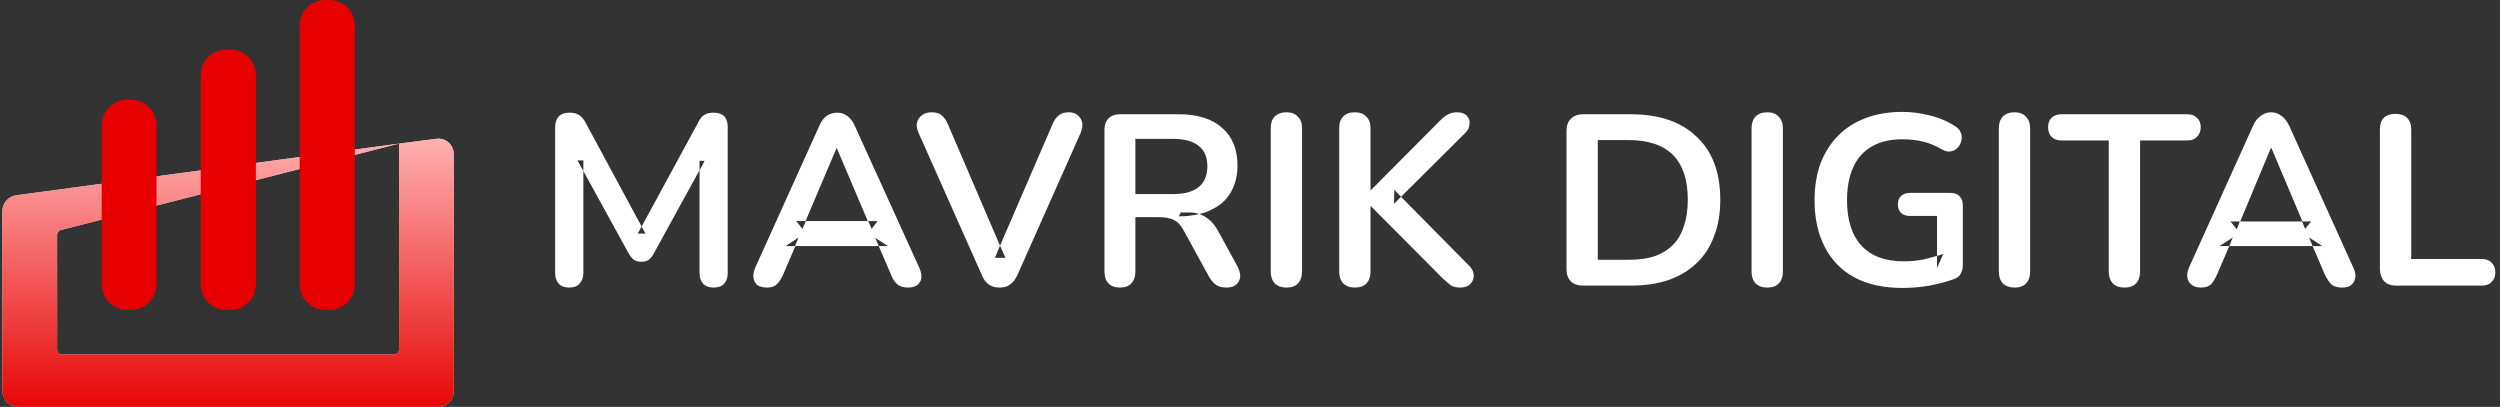
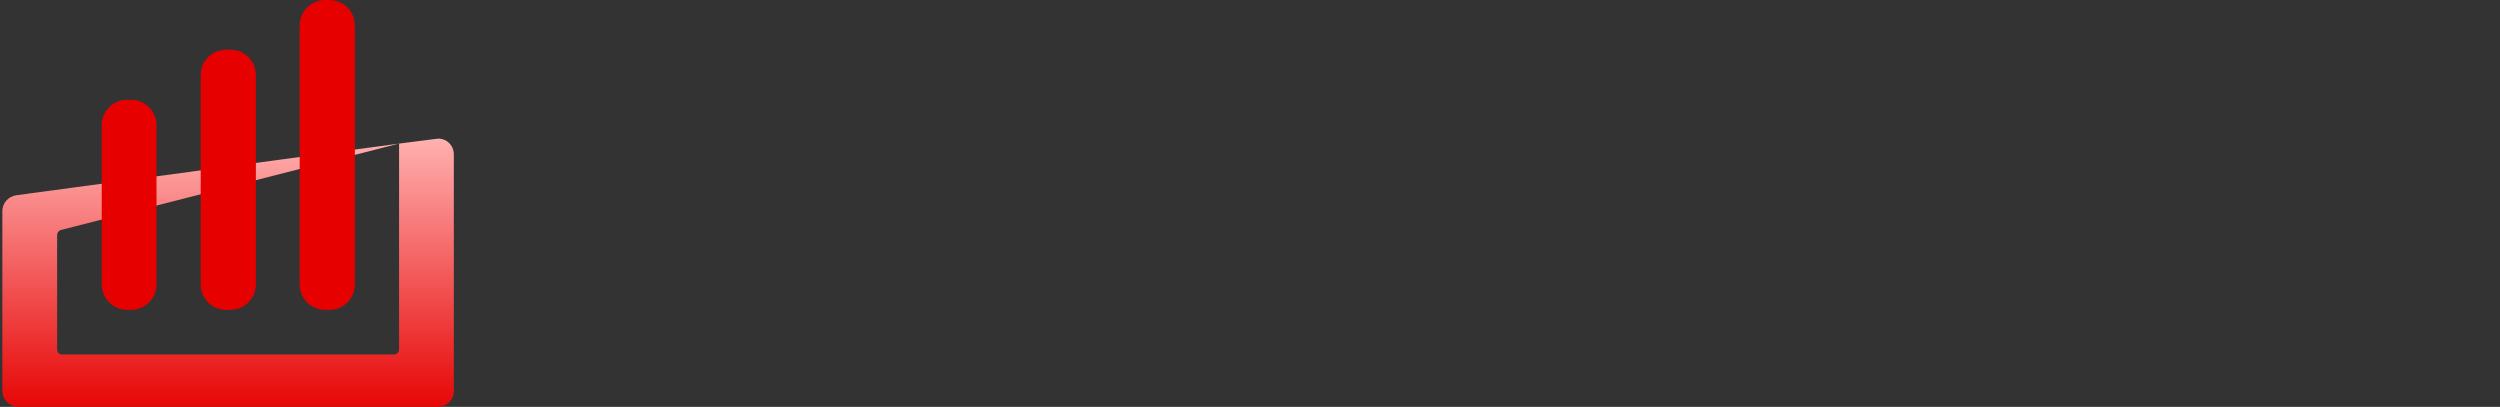
<svg xmlns="http://www.w3.org/2000/svg" viewBox="0 0 639 104" width="639" height="104">
  <rect x="0" y="0" width="639" height="104" fill="#333333" stroke="none" />
  <defs>
    <linearGradient id="P" gradientUnits="userSpaceOnUse" />
    <linearGradient id="g1" x2="1" href="#P" gradientTransform="matrix(0,70.853,-119.246,0,58.332,35.617)">
      <stop stop-color="#ffb0b0" />
      <stop offset="1" stop-color="#e60000" />
    </linearGradient>
  </defs>
  <style>.a{fill:#d9d9d9}.b{fill:url(#g1)}.c{fill:#e60000}.d{fill:#fff}</style>
-   <path fill-rule="evenodd" class="a" d="m102 36.7l9.4-1.2c2.5-0.4 4.6 1.5 4.6 4v60.4c0 2.3-1.8 4.1-4 4.1h-107.3c-2.2 0-4.1-1.8-4.1-4.1v-45.9c0-2.1 1.5-3.8 3.6-4.1zm0 0l-86.5 22.1c-0.5 0.2-0.9 0.7-0.9 1.2v29.3c0 0.7 0.5 1.3 1.2 1.3h84.9c0.7 0 1.3-0.6 1.3-1.3v-52.6z" />
  <path fill-rule="evenodd" class="b" d="m102 36.7l9.4-1.2c2.5-0.4 4.6 1.5 4.6 4v60.4c0 2.3-1.8 4.1-4 4.1h-107.3c-2.2 0-4.1-1.8-4.1-4.1v-45.9c0-2.1 1.5-3.8 3.6-4.1zm0 0l-86.5 22.1c-0.5 0.2-0.9 0.7-0.9 1.2v29.3c0 0.7 0.5 1.3 1.2 1.3h84.9c0.7 0 1.3-0.6 1.3-1.3v-52.6z" />
  <path class="c" d="m26 32c0-3.6 2.9-6.5 6.5-6.5h1c3.6 0 6.5 2.9 6.5 6.5v40.7c0 3.6-2.9 6.5-6.5 6.5h-1c-3.6 0-6.5-2.9-6.5-6.5z" />
  <path class="c" d="m51.3 19.2c0-3.6 2.9-6.5 6.5-6.5h1.1c3.6 0 6.5 2.9 6.5 6.5v53.5c0 3.6-2.9 6.5-6.5 6.5h-1.1c-3.6 0-6.5-2.9-6.5-6.5z" />
  <path class="c" d="m76.6 6.5c0-3.6 2.9-6.5 6.5-6.5h1.1c3.6 0 6.5 2.9 6.5 6.5v66.2c0 3.6-2.9 6.5-6.5 6.5h-1.1c-3.6 0-6.5-2.9-6.5-6.5z" />
-   <path fill-rule="evenodd" class="d" d="m145.5 73.5q-1.8 0-2.7-1-0.9-1-0.9-2.7v-37.3q0-1.8 1-2.8 0.9-0.9 2.7-0.9 1.5 0 2.4 0.6 0.9 0.5 1.7 2l14.3 26.5 14.4-26.5q0.7-1.5 1.6-2 0.8-0.6 2.4-0.6 1.7 0 2.7 0.9 0.9 1 0.9 2.8v37.3q0 1.7-0.9 2.7-0.9 1-2.7 1-1.8 0-2.7-1-0.9-1-0.9-2.7v-26.3l-11.7 21.3q-0.6 1.1-1.3 1.6-0.7 0.5-1.8 0.5-1.2 0-2-0.5-0.7-0.6-1.3-1.6l-11.6-21.1v26.1q0 1.7-1 2.7-0.8 1-2.6 1zm18.5-15.6l-1 1.8h2zm14.8-14.3l1.3-2.5h-1.3zm-29.7 0.1v-2.7h-1.5zm47 29.8q-1.5 0-2.5-0.6-0.8-0.7-1-1.8-0.2-1.2 0.4-2.6l16.4-36.3q0.8-1.8 1.9-2.6 1.2-0.8 2.7-0.8 1.4 0 2.5 0.8 1.2 0.8 2 2.6l16.5 36.3q0.6 1.4 0.5 2.6-0.2 1.1-1.1 1.8-0.9 0.6-2.3 0.6-1.7 0-2.7-0.8-1-0.8-1.7-2.6l-3.1-7.2h-21.3l-3.1 7.2q-0.8 1.8-1.7 2.6-0.8 0.8-2.4 0.8zm28.5-10.6h2.4l-3.3-2.1zm-21.4 0l0.9-2.2-3.3 2.2zm10.6-25l-7.9 18.6h15.9l-7.9-18.6zm-7.8 18.6h-2.5l1.6 2zm15.9 0l0.9 2 1.5-2zm33.6 17q-1.7 0-2.8-0.8-1.1-0.8-1.7-2.3l-16.2-36.4q-0.7-1.6-0.4-2.7 0.3-1.2 1.3-1.9 1-0.7 2.4-0.7 1.8 0 2.6 0.8 1 0.8 1.6 2.3l13.3 31 13.4-31q0.6-1.5 1.6-2.3 0.9-0.8 2.6-0.8 1.3 0 2.2 0.7 0.9 0.7 1.2 1.9 0.2 1.1-0.4 2.7l-16.2 36.4q-0.7 1.5-1.8 2.3-1 0.8-2.7 0.8zm0.1-10.7l-1.3 3.1h2.7zm30.7 10.7q-2 0-3-1.1-1-1.1-1-3v-36.2q0-1.9 1-2.9 1.1-1.1 3-1.1h15q7.2 0 11.1 3.5 3.9 3.4 3.9 9.6 0 4-1.8 7-1.7 2.9-5.1 4.4-1.3 0.7-2.9 1 1 0.3 1.8 0.9 1.9 1.2 3.3 3.9l4.7 8.6q0.7 1.3 0.7 2.6-0.1 1.2-1 2-0.8 0.8-2.5 0.8-1.7 0-2.7-0.7-1.1-0.8-1.9-2.3l-6.3-11.5q-1.1-2.1-2.6-2.8-1.5-0.7-3.9-0.7h-5.9v13.9q0 1.9-1 3-1 1.1-2.9 1.1zm20.2-18.8q-1.2-0.4-2.6-0.4h-2.1l-0.5 1q2.8 0 5.2-0.6zm-16.3-5.1h9.7q4.3 0 6.5-1.8 2.2-1.8 2.2-5.3 0-3.5-2.2-5.2-2.2-1.8-6.5-1.8h-9.7zm38.6 23.9q-1.9 0-3-1.1-1-1.1-1-3v-36.6q0-2 1-3 1.1-1.1 3-1.1 1.9 0 2.9 1.1 1.1 1 1.1 3v36.6q0 1.9-1 3-1 1.1-3 1.1zm17.5 0q-1.9 0-3-1.1-1-1.1-1-3v-36.6q0-2 1-3 1.1-1.1 3-1.1 1.9 0 2.9 1.1 1.1 1 1.1 3v15.8h0.1l17.8-17.9q1-1 2-1.5 1-0.5 2.2-0.5 1.8 0 2.6 1 0.8 0.9 0.6 2.1-0.1 1.3-1.2 2.3l-16.3 16.2 17.2 17.4q1.3 1.2 1.4 2.6 0 1.4-0.9 2.3-0.9 0.9-2.6 0.9-1.5 0-2.4-0.6-0.9-0.7-2.1-1.8l-18.3-18.4h-0.1v16.7q0 1.9-1 3-1 1.1-3 1.1zm11.8-23.2l-1.7-1.8-0.1 3.6zm46.6 22.7q-2.1 0-3.2-1.1-1.1-1.1-1.1-3.1v-35.3q0-2.1 1.1-3.1 1.1-1.2 3.2-1.2h12q11 0 16.9 5.7 6.1 5.6 6.1 16.2 0 5.3-1.6 9.3-1.5 4.1-4.5 6.9-2.9 2.8-7.2 4.3-4.2 1.4-9.7 1.4zm3.7-6.6h7.8q3.9 0 6.7-0.9 2.8-1 4.7-2.9 1.9-1.9 2.8-4.8 1-2.9 1-6.7 0-7.7-3.8-11.5-3.8-3.8-11.4-3.8h-7.8zm43.3 7.1q-1.9 0-3-1.1-1-1.1-1-3v-36.6q0-1.9 1-3 1.1-1.1 3-1.1 1.9 0 2.9 1.1 1.1 1.1 1.1 3v36.6q0 1.9-1 3-1 1.1-3 1.1zm34.6 0.1q-7.3 0-12.3-2.7-5-2.7-7.6-7.8-2.6-5-2.6-11.9 0-5.2 1.5-9.4 1.6-4.1 4.4-7 2.9-3 7.1-4.6 4.2-1.6 9.4-1.6 3.5 0 7 0.9 3.5 0.8 6.6 2.8 1.1 0.7 1.4 1.7 0.4 1 0.1 2-0.2 1-0.9 1.7-0.7 0.8-1.8 1-1 0.2-2.2-0.5-2.4-1.4-4.8-2-2.4-0.6-5.4-0.6-4.6 0-7.7 1.8-3.2 1.8-4.8 5.3-1.6 3.5-1.6 8.5 0 7.6 3.7 11.6 3.7 4 10.9 4 2.4 0 5-0.5 1.7-0.4 3.4-0.9v-10.2h-6.8q-1.6 0-2.4-0.8-0.8-0.8-0.8-2.1 0-1.5 0.8-2.2 0.8-0.8 2.4-0.8h10.2q1.6 0 2.4 0.9 0.8 0.8 0.8 2.4v15.1q0 1.3-0.5 2.2-0.5 1-1.7 1.4-2.7 1-6.3 1.7-3.5 0.6-6.9 0.6zm8.8-8.2v3.1l1.6-3.6q-0.8 0.3-1.6 0.5zm19.8 8.1q-1.9 0-3-1.1-1-1.1-1-3v-36.6q0-1.9 1-3 1.1-1.1 3-1.1 1.9 0 2.9 1.1 1.1 1.1 1.1 3v36.6q0 1.9-1 3-1 1.1-3 1.1zm28.1 0q-1.9 0-3-1.1-1-1.1-1-3v-33.5h-12.1q-1.6 0-2.5-0.9-0.9-0.9-0.9-2.5 0-1.6 0.9-2.4 0.9-0.9 2.5-0.9h32.2q1.6 0 2.4 0.9 1 0.8 1 2.4 0 1.6-1 2.5-0.8 0.9-2.4 0.9h-12.1v33.5q0 1.9-1 3-1 1.1-3 1.1zm19.6 0q-1.5 0-2.4-0.7-0.9-0.7-1.1-1.8-0.2-1.2 0.4-2.6l16.4-36.3q0.8-1.8 2-2.5 1.1-0.9 2.6-0.9 1.5 0 2.6 0.9 1.1 0.7 2 2.5l16.4 36.3q0.7 1.4 0.5 2.6-0.2 1.2-1.1 1.9-0.8 0.6-2.3 0.6-1.7 0-2.7-0.8-0.9-0.9-1.7-2.6l-3.1-7.2h-21.3l-3.1 7.2q-0.8 1.8-1.6 2.6-0.9 0.8-2.5 0.8zm28.5-10.6h2.5l-3.4-2.2zm-21.3 0l0.9-2.2-3.4 2.2zm10.6-25l-7.8 18.7h15.9l-7.9-18.7zm-7.9 18.7h-2.4l1.6 2zm15.9 0l0.8 1.9 1.5-1.9zm24 16.4q-1.9 0-3-1.1-1-1.1-1.1-3v-35.8q0-2 1-3 1.1-1 3-1 1.9 0 2.9 1 1.1 1 1.1 3v33.1h18q1.7 0 2.5 0.9 1 0.9 1 2.5 0 1.6-1 2.5-0.8 0.9-2.5 0.9z" />
</svg>